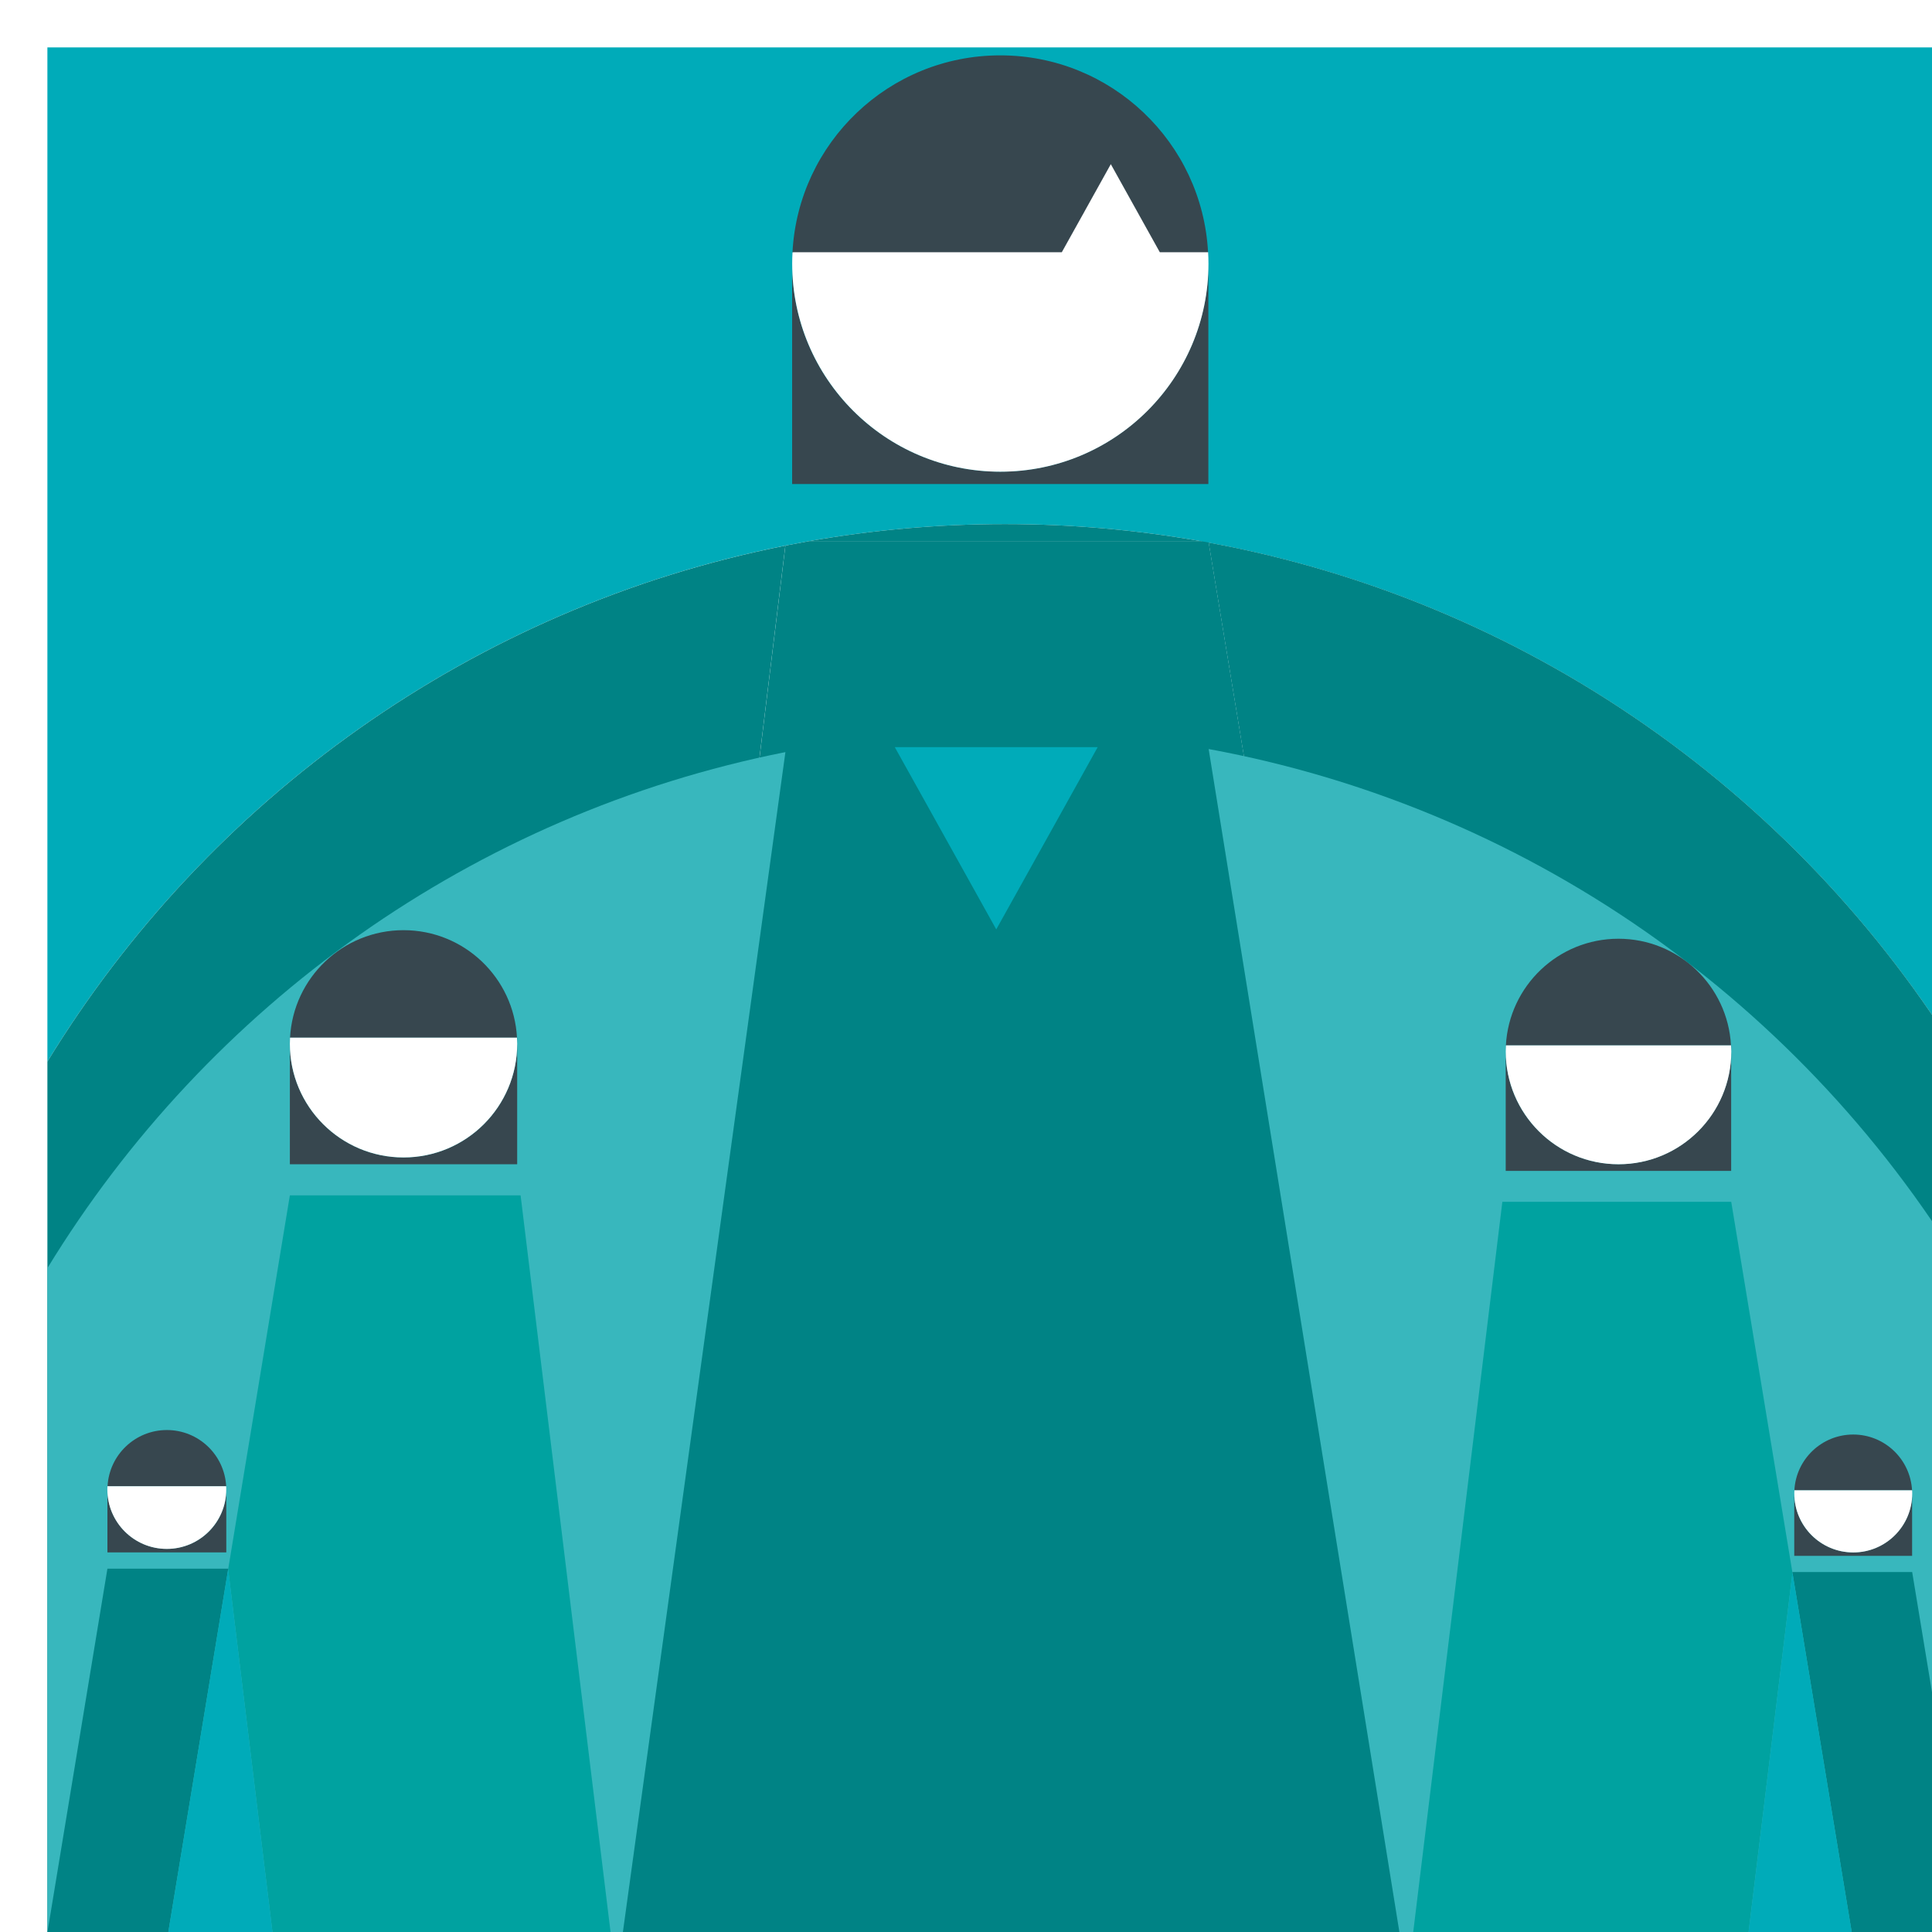
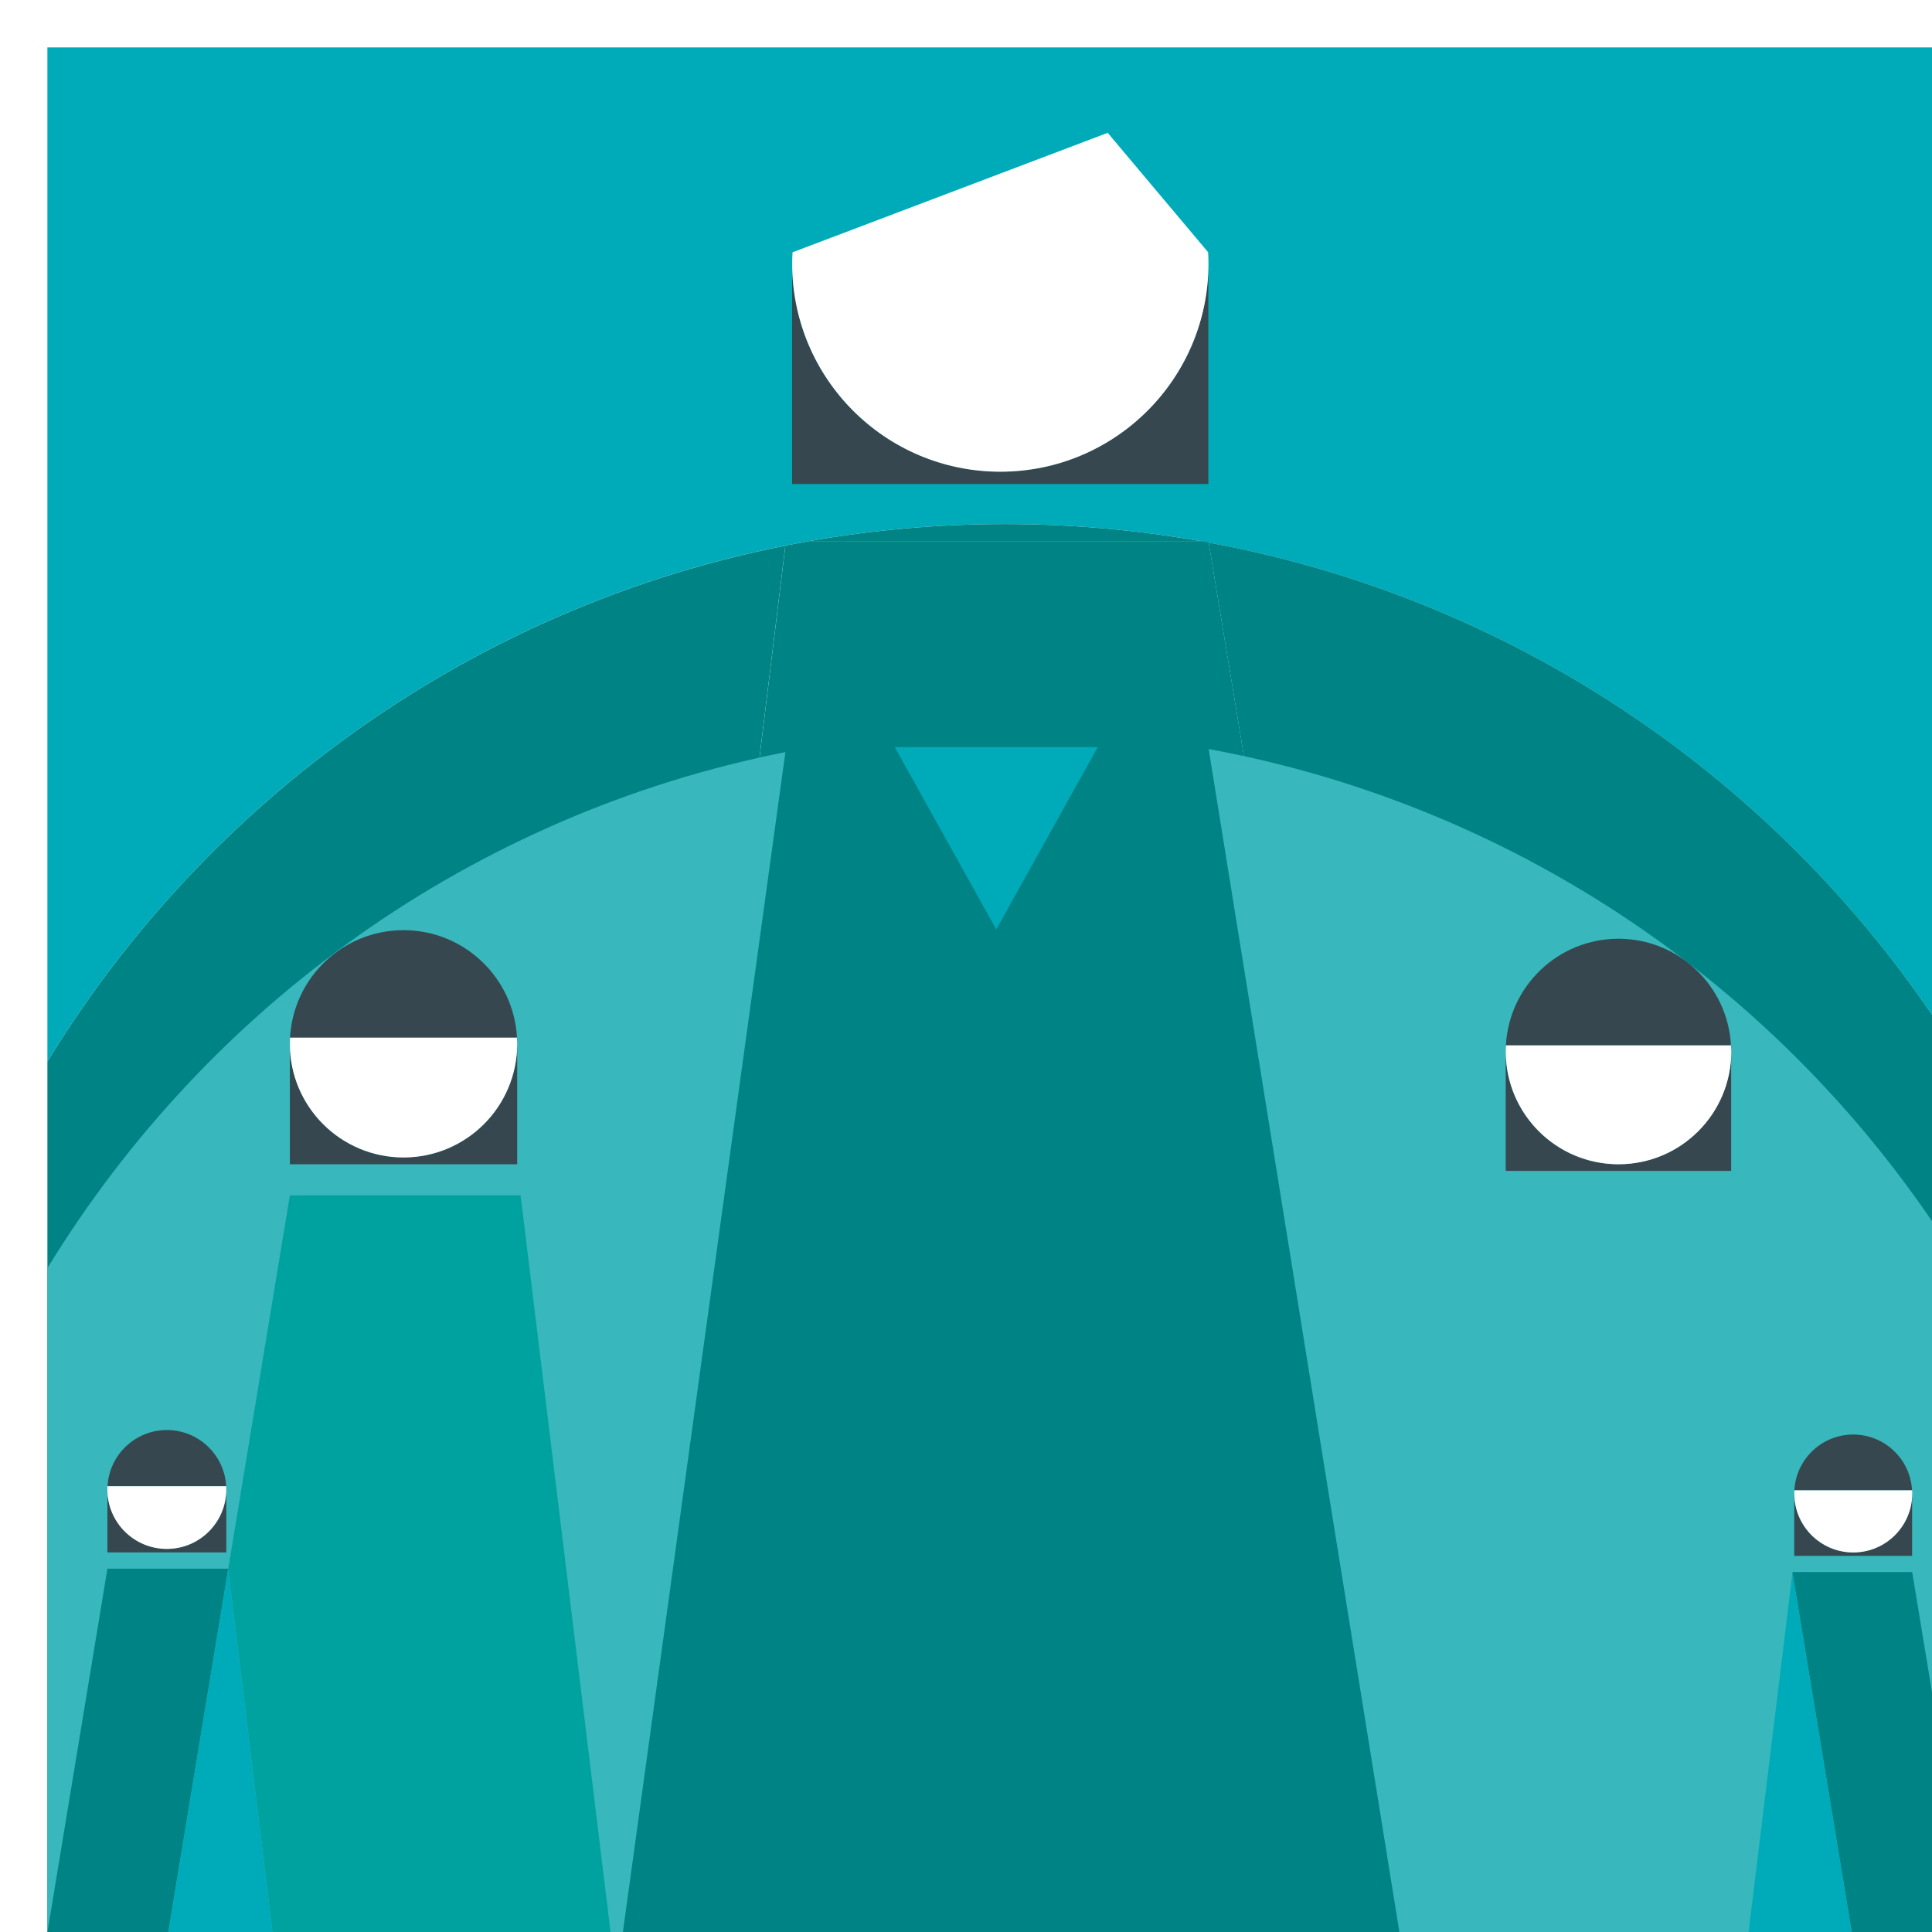
<svg xmlns="http://www.w3.org/2000/svg" id="Modo_de_aislamiento" data-name="Modo de aislamiento" viewBox="0 0 322.46 322.46">
  <defs>
    <style>
      .cls-1 {
        clip-path: url(#clippath);
      }

      .cls-2 {
        fill: none;
      }

      .cls-2, .cls-3, .cls-4, .cls-5, .cls-6, .cls-7, .cls-8, .cls-9 {
        stroke-width: 0px;
      }

      .cls-10 {
        filter: url(#drop-shadow-1);
      }

      .cls-3 {
        fill: #00abb9;
      }

      .cls-4 {
        fill: #008385;
      }

      .cls-5 {
        fill: #00a2a0;
      }

      .cls-6 {
        fill: #38b7bd;
      }

      .cls-7 {
        fill: #fff;
      }

      .cls-8 {
        fill: #37474f;
      }

      .cls-9 {
        fill: #006382;
      }
    </style>
    <filter id="drop-shadow-1" filterUnits="userSpaceOnUse">
      <feOffset dx="7.91" dy="7.91" />
      <feGaussianBlur result="blur" stdDeviation="5.65" />
      <feFlood flood-color="#1d1d1b" flood-opacity=".25" />
      <feComposite in2="blur" operator="in" />
      <feComposite in="SourceGraphic" />
    </filter>
    <clipPath id="clippath">
      <rect class="cls-2" width="322.46" height="322.46" />
    </clipPath>
  </defs>
  <g class="cls-10">
    <g class="cls-1">
      <g>
        <path class="cls-3" d="M123.17,83.15l4-.75c10.6-1.86,21.5-2.84,32.63-2.84s22.03.98,32.63,2.84l1.11.36.27-.1c55.12,10.12,101.79,44.4,128.64,91.46V0H0v169.28c26.78-43.84,71.08-75.79,123.17-86.13Z" />
        <path class="cls-4" d="M159.81,79.56c-11.13,0-22.03.98-32.63,2.84h65.25c-10.6-1.86-21.5-2.84-32.63-2.84Z" />
        <path class="cls-4" d="M192.43,82.4h-65.25c-1.34.24-2.67.49-4,.75l-29.22,239.3h139.44l-39.57-239.81c-.46-.09-.93-.17-1.39-.25Z" />
      </g>
      <path class="cls-9" d="M193.73,34.2c.03.62.05,1.25.05,1.88v-1.88h-.05Z" />
      <path class="cls-8" d="M159.04,70.81c-19.18,0-34.74-15.55-34.74-34.74v36.81h69.47v-36.81c0,19.18-15.55,34.74-34.74,34.74Z" />
      <path class="cls-9" d="M124.31,34.2v1.88c0-.63.02-1.25.05-1.88h-.05Z" />
      <path class="cls-7" d="M124.36,34.2c-.03.62-.05,1.25-.05,1.88,0,19.18,15.55,34.74,34.74,34.74s34.74-15.55,34.74-34.74c0-.63-.02-1.25-.05-1.88l-16.77-19.94-52.6,19.94Z" />
      <path class="cls-4" d="M193.82,82.65l39.57,239.81h89.06v-148.35c-26.84-47.06-73.51-81.33-128.64-91.46Z" />
      <path class="cls-4" d="M93.95,322.46l29.22-239.3C71.08,93.49,26.78,125.45,0,169.28v153.17h93.95Z" />
      <path class="cls-6" d="M193.82,117.11l33.15,205.6,95.49,34.21v-148.35c-26.84-47.06-73.51-81.33-128.64-91.46Z" />
      <path class="cls-6" d="M90.22,356.92l32.96-239.3C71.08,127.95,26.78,159.91,0,203.75v153.17h90.22Z" />
      <g>
        <path class="cls-8" d="M262.22,148.77c-10.05,0-18.26,7.88-18.79,17.8h37.57c-.53-9.92-8.74-17.8-18.79-17.8Z" />
        <path class="cls-9" d="M281.01,166.57c.02.34.03.68.03,1.02v-1.02h-.03Z" />
        <path class="cls-8" d="M262.22,186.4c-10.39,0-18.82-8.42-18.82-18.82v19.94h37.63v-19.94c0,10.39-8.42,18.82-18.82,18.82Z" />
        <path class="cls-9" d="M243.41,166.57v1.02c0-.34.01-.68.03-1.02h-.03Z" />
        <path class="cls-7" d="M243.44,166.57c-.02.34-.03.68-.03,1.02,0,10.39,8.42,18.82,18.82,18.82s18.82-8.42,18.82-18.82c0-.34-.01-.68-.03-1.02h-37.57Z" />
      </g>
      <g>
        <g>
-           <polygon class="cls-5" points="282.97 322.46 291.26 254.59 281.04 192.68 242.84 192.68 226.97 322.71 302.5 322.71 302.45 322.46 282.97 322.46" />
          <polygon class="cls-4" points="322.46 322.46 311.24 254.47 291.27 254.47 291.26 254.59 302.45 322.46 322.46 322.46" />
          <polygon class="cls-3" points="302.45 322.46 291.26 254.59 282.97 322.46 302.45 322.46" />
        </g>
        <g>
          <path class="cls-8" d="M301.4,231.52c-5.25,0-9.55,4.12-9.82,9.31h19.64c-.28-5.19-4.57-9.31-9.82-9.31Z" />
          <path class="cls-9" d="M311.22,240.83c0,.18.01.35.01.53v-.53h-.01Z" />
          <path class="cls-8" d="M301.4,251.19c-5.43,0-9.84-4.4-9.84-9.84v10.42h19.67v-10.42c0,5.43-4.4,9.84-9.84,9.84Z" />
          <path class="cls-9" d="M291.56,240.83v.53c0-.18,0-.36.01-.53h-.01Z" />
          <path class="cls-7" d="M291.58,240.83c0,.18-.01.35-.01.53,0,5.43,4.4,9.84,9.84,9.84s9.84-4.4,9.84-9.84c0-.18,0-.36-.01-.53h-19.64Z" />
        </g>
      </g>
      <g>
        <g>
          <path class="cls-8" d="M59.44,147.34c10.13,0,18.41,7.95,18.94,17.95h-37.88c.53-10,8.81-17.95,18.94-17.95Z" />
          <path class="cls-9" d="M40.5,165.28c-.02.34-.03.68-.03,1.02v-1.02h.03Z" />
          <path class="cls-8" d="M59.44,185.28c10.48,0,18.97-8.49,18.97-18.97v20.1h-37.94v-20.1c0,10.48,8.49,18.97,18.97,18.97Z" />
          <path class="cls-9" d="M78.41,165.28v1.02c0-.34-.01-.69-.03-1.02h.03Z" />
          <path class="cls-7" d="M78.38,165.28c.02.34.03.68.03,1.02,0,10.48-8.49,18.97-18.97,18.97s-18.97-8.49-18.97-18.97c0-.34.01-.69.03-1.02h37.88Z" />
        </g>
        <g>
          <g>
            <polygon class="cls-5" points="38.53 322.45 30.17 254.02 40.47 191.6 78.98 191.6 94.99 322.71 18.84 322.71 18.88 322.45 38.53 322.45" />
            <polygon class="cls-4" points="-1.29 322.45 10.02 253.91 30.16 253.91 30.17 254.02 18.88 322.45 -1.29 322.45" />
            <polygon class="cls-3" points="18.88 322.45 30.17 254.02 38.53 322.45 18.88 322.45" />
          </g>
          <g>
            <path class="cls-8" d="M19.94,230.77c5.3,0,9.62,4.15,9.9,9.38H10.04c.28-5.23,4.61-9.38,9.9-9.38Z" />
            <path class="cls-9" d="M10.04,240.15c0,.18-.01.36-.01.54v-.54h.01Z" />
            <path class="cls-8" d="M19.94,250.6c5.48,0,9.92-4.44,9.92-9.92v10.51H10.02v-10.51c0,5.48,4.44,9.92,9.92,9.92Z" />
            <path class="cls-9" d="M29.86,240.15v.54c0-.18,0-.36-.01-.54h.01Z" />
            <path class="cls-7" d="M29.84,240.15c0,.18.01.36.01.54,0,5.48-4.44,9.92-9.92,9.92-5.48,0-9.92-4.44-9.92-9.92,0-.18,0-.36.01-.54h19.81Z" />
          </g>
        </g>
      </g>
      <polygon class="cls-3" points="166.84 132 167.77 130.33 175.29 116.81 175.3 116.79 175.29 116.79 159.28 116.79 158.37 116.79 141.45 116.79 141.44 116.79 141.45 116.82 148.98 130.34 149.9 132 150.56 133.18 158.37 147.21 166.84 132" />
-       <path class="cls-8" d="M172.79,27.95l.46-.84,4.24-7.62,3.91,7.03.33.59.46.83,3.48,6.25h8.05c-.97-18.31-16.13-32.86-34.68-32.86s-33.71,14.55-34.68,32.86h44.95l3.48-6.25Z" />
    </g>
  </g>
</svg>